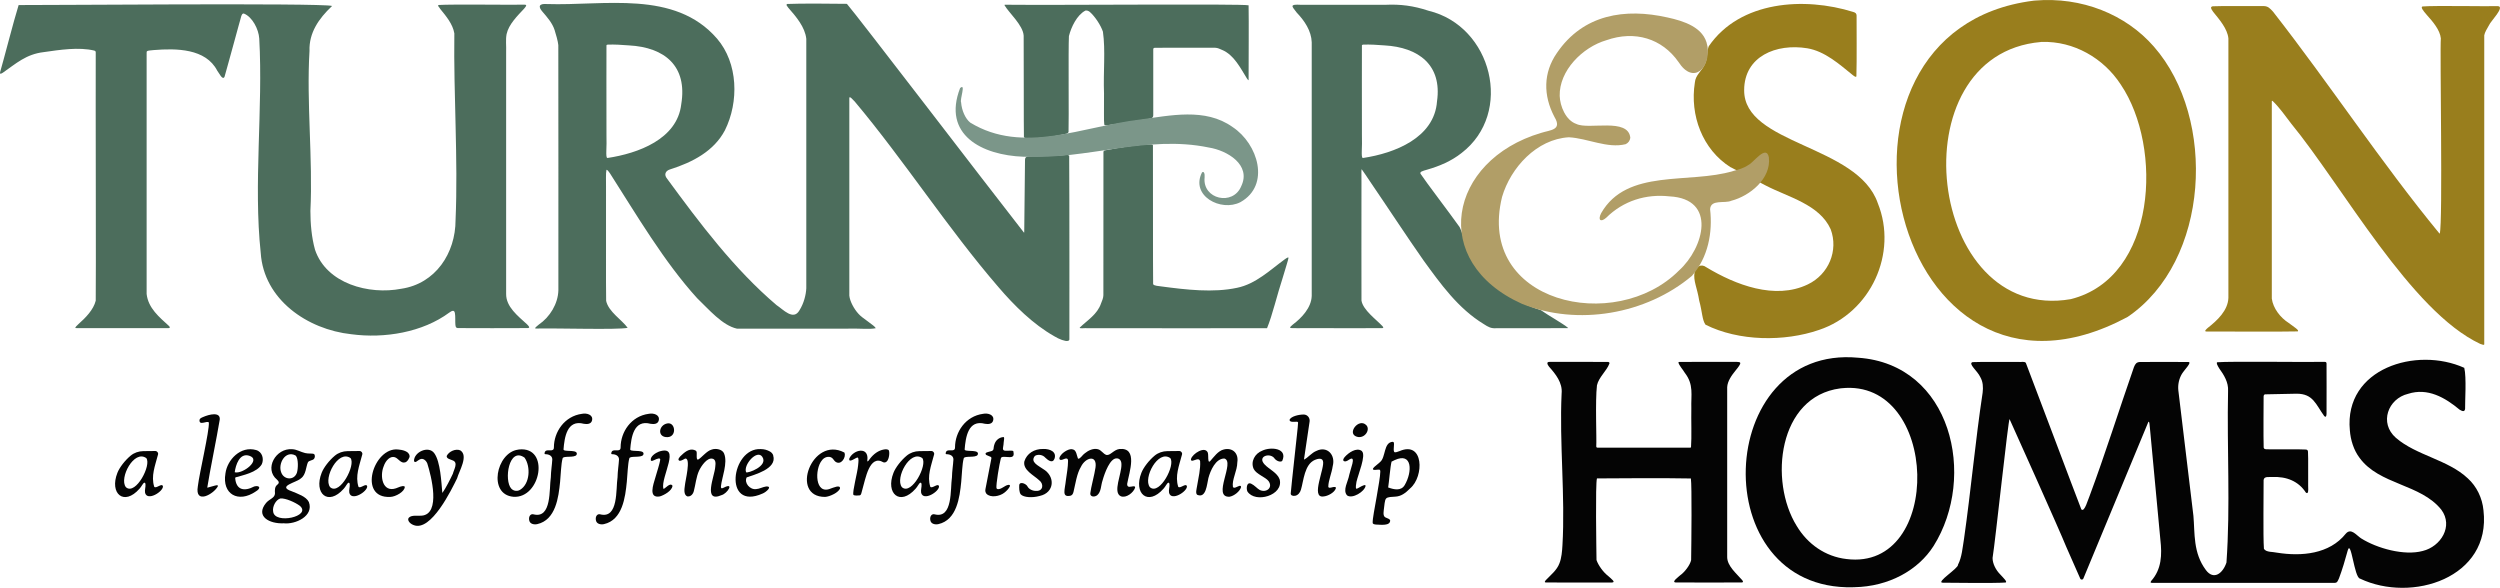
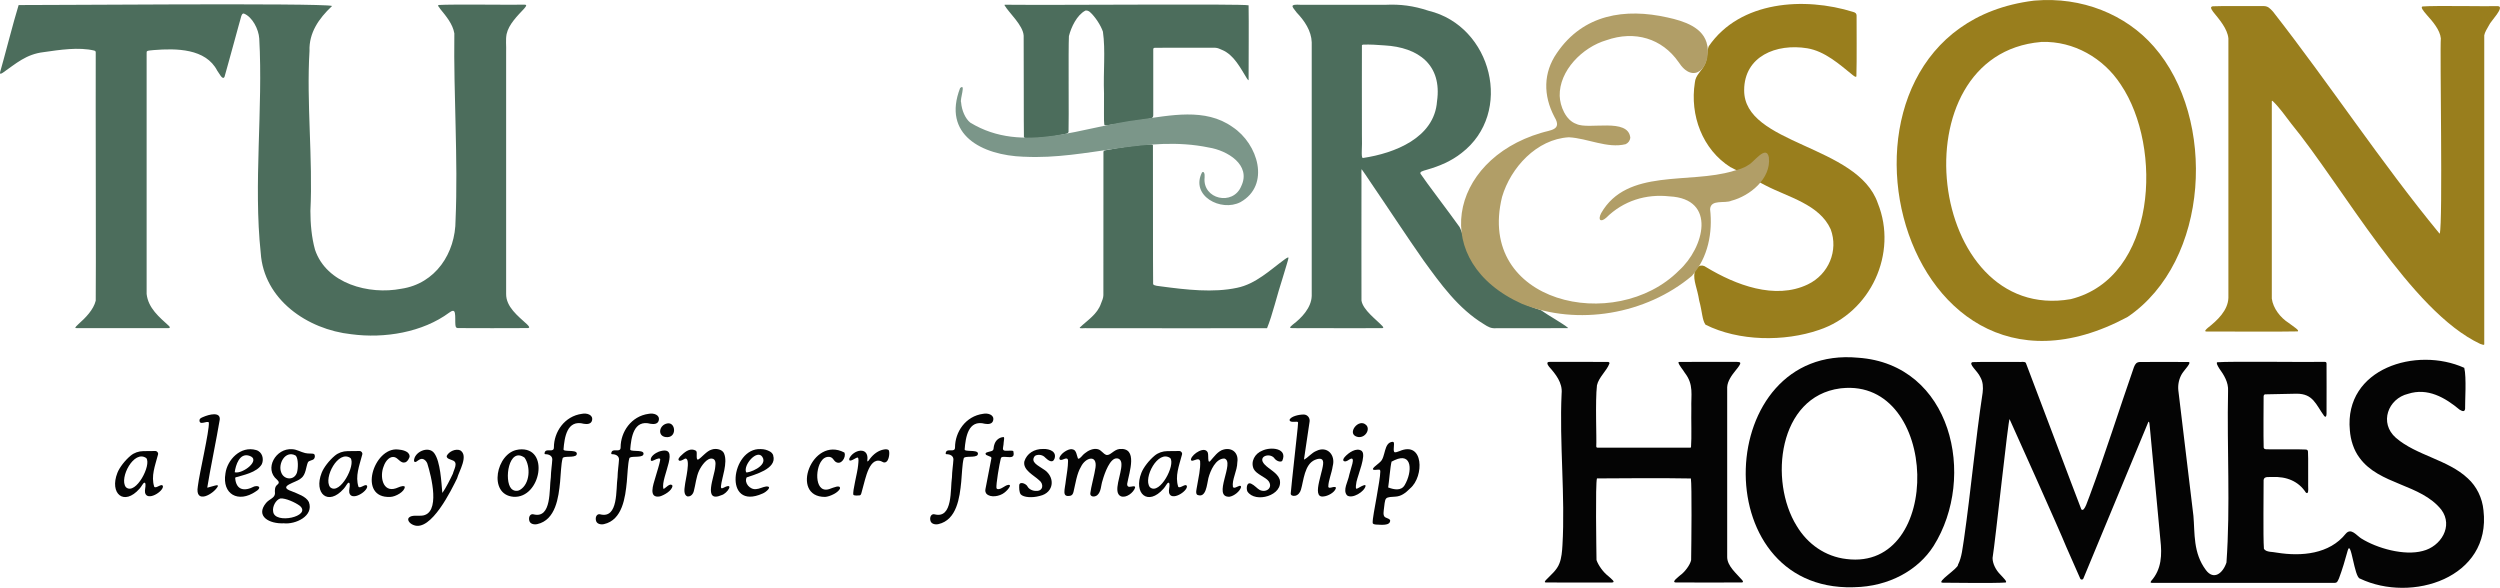
<svg xmlns="http://www.w3.org/2000/svg" id="Layer_2" data-name="Layer 2" viewBox="0 0 390.46 91.78">
  <defs>
    <style>
      .cls-1 {
        fill: #4c6d5c;
      }

      .cls-2 {
        fill: #7b9689;
      }

      .cls-3 {
        fill: #b19e67;
      }

      .cls-4 {
        fill: #040404;
      }

      .cls-5 {
        fill: #997e1d;
      }
    </style>
  </defs>
  <g id="Layer_2-2" data-name="Layer 2">
    <g>
-       <path class="cls-1" d="M166.79,24.24c.11,0,.17.03.2.07.05,6.29.03,27.24.03,28.7-.01.11-.07.2-.24.23-.37.11-1.37-.26-2.11-.72-3.32-1.88-6.24-4.77-8.73-7.68-7.89-9.13-14.67-19.72-22.46-29-.39-.39-.76-.84-.83-.57,0,2.4,0,28.5,0,30.9.09.92.76,2.11,1.41,2.82.55.68,2.58,1.86,2.72,2.27-1,.22-2.48,0-4.84.07-6.07,0-14.98.01-16.84,0-2.3-.51-4.41-3.03-6.21-4.75-5.15-5.66-9.46-13-13.6-19.47-.25-.31-.34-.55-.57-.6-.13.6-.05,1.75-.07,2.68.02,5.35-.03,15.78.02,17.8.37,1.71,2.47,2.96,3.36,4.21-1.63.34-10.87.03-14.37.11-.18-.05-.04-.14.14-.32.1-.08.22-.18.36-.3,1.73-1.18,2.99-3.25,3.05-5.34,0-2.95.01-36.32-.01-38.3-.05-.59-.37-1.7-.58-2.36-.36-1.11-1.15-1.99-1.9-2.87-.68-.77-.58-1.29.69-1.19,8.95.3,19.95-2.25,26.57,5.39,3.31,3.84,3.45,9.88,1.24,14.33-1.72,3.26-5.05,4.99-8.55,6.1-.74.22-1.01.82-.48,1.46,5.12,6.98,10.48,14.12,17.09,19.74,1.03.67,2.63,2.49,3.58.82.7-1.11,1.02-2.43,1.07-3.44,0-.57,0-3.22,0-6.93,0-10.79,0-29.76,0-32.04-.2-1.84-1.6-3.47-2.81-4.85-.12-.22-.43-.44-.18-.59,2.07-.1,7.11-.05,9.33-.02,1.41,1.59,22.37,28.98,26.88,34.73.34.42.52.68.76.98.03.03.04.03.05,0,0-.03.01-.09.01-.19.02-1.15.09-9.22.12-11.16.01-.3.11-.46.44-.52,1.7-.05,4.64-.1,6.21-.25h.09ZM94.91,24.67c4.7-.71,10.87-2.91,11.49-8.39.99-5.96-2.58-8.89-8.17-9.19-1.16-.09-2.24-.16-3.32-.12-.12.02-.18.05-.19.12-.02.99,0,9.09,0,13.94.08,2.03-.17,3.48.12,3.64h.08Z" />
      <path class="cls-4" d="M353.79,61.58c-.18.04-.23.14-.25.33,0,.94-.05,6.23.01,7.99.05.23.2.25.42.27,1.04.04,5.38-.03,6.19.04.2.03.28.11.31.31.07,1.36,0,3.2.03,4.65-.06.73.21,2.21-.36,1.76-1.14-1.77-3.02-2.53-5.24-2.43-.49.04-1.28-.16-1.36.47.02,1.75-.1,8.79.05,10.75.37.57,1.38.44,2.05.6,3.82.61,8.18.23,10.73-2.96.84-.98,1.67.27,2.41.73,2.47,1.55,6.72,2.75,9.62,1.96,2.81-.69,4.81-3.86,2.9-6.44-3.23-4.05-9.69-3.87-12.77-8.1-.89-1.16-1.41-2.77-1.52-4.31-.91-9.7,10.44-13.11,17.87-9.75.37,1.47.1,5.34.13,6.42-.08.47-.39.39-.85.12-2.28-1.9-4.99-3.47-8.06-2.48-3.12.75-4.56,4.55-1.89,6.88,3.19,2.75,8.15,3.41,11.23,6.33,1.37,1.24,2.26,3.06,2.44,4.98,1.24,10.57-11.22,14.51-19.28,10.67-.91-.14-1.39-6.23-1.92-4.4-.35,1.31-.89,3.12-1.37,4.37-.22.46-.27.66-.59.69-2.31,0-24.91,0-28.44,0-.3,0-.49.03-.32-.27,1.67-1.85,1.72-4.14,1.46-6.44l-1.63-17.41c-.06-.28-.05-1.29-.26-.99l-.02.05-10.12,24.39c-.09.22-.4.22-.49,0l-2.19-4.97c-.89-2.25-8.69-19.62-8.84-19.92-.18-.3-2.21,18.92-2.66,21.68,0,.89.52,1.89,1.19,2.56.59.64,1.14,1.16.85,1.27-1.67.13-8.36.04-9.82.03-1.17-.02,2.5-2.27,2.38-2.81.61-1.16.72-2.73.94-4.03,1.09-7.62,1.76-15.25,2.91-22.85.1-.85.06-1.69-.37-2.43-.43-.96-1.95-2.09-1.21-2.33,1.04-.06,5.08-.01,7.01-.03.76.05,1.01-.12,1.31.13.52,1.29,7.91,20.98,8.67,22.89.51.56,1.08-1.68,1.29-2.08,2.46-6.61,4.6-13.45,6.93-20.13.21-.52.4-.76.89-.8,1.38-.02,6.25-.02,7.61,0,.63.01-.65,1.24-1.03,1.89-.44.76-.62,1.64-.54,2.51l2.36,19.63c.24,2.69-.08,5.77,1.96,8.48,1.2,1.59,2.62.54,3.2-1.19.63-8.87.06-17.87.25-26.8.08-1.35-.64-2.49-1.38-3.52-.32-.51-.47-.86-.32-.96,2.14-.17,13.79,0,16.49-.06.31,0,.58-.07.59.27.02.8,0,6.16,0,7.87-.02.25-.06.62-.37.31-1.32-1.83-1.72-3.48-4.3-3.48l-4.92.1Z" />
      <path class="cls-5" d="M381.05,36.48c.5-1.63,0-28.71.17-30.49-.13-1.31-1.27-2.63-2.16-3.62-.62-.7-1.03-1.25-.71-1.36,2.01-.16,9.73,0,11.76-.05,1.22.04-1.16,2.42-1.35,2.95-.35.61-.67,1.12-.76,1.6,0,2.13,0,42.75,0,47.87-.04.4.21.66-.63.33-10.85-5.08-21.49-24.62-29.54-34.43-.86-1.14-1.87-2.54-2.85-3.48-.11-.09-.15-.07-.16.02,0,2.39,0,28.42,0,30.82.2,1.51,1.34,2.98,2.64,3.8.77.6,1.73,1.15,1.4,1.32-2.09.07-12.12,0-14.22.02-.51,0,.01-.41.19-.58,1.46-1.14,3.15-2.71,3.21-4.69,0-2.21,0-38.3,0-40.51-.14-1.51-1.44-2.99-2.37-4.14-.12-.17-.34-.47-.34-.65,0-.12.09-.19.27-.23,1.26-.07,6.52-.02,8.01-.03.61.03.9.32,1.4.87,8.86,11.34,16.86,23.54,25.96,34.61l.06.05Z" />
      <path class="cls-5" d="M317.8.09c7.33-.63,14.22,2.16,18.61,7.2,9.84,11.24,8.72,33.5-4.11,42.21-36.79,19.75-51.62-44.75-14.7-49.39l.2-.02ZM318.76,6.56c-22.68,1.95-17.83,44.08,4.67,40.16,13.42-3.36,14.42-23.71,7.81-33.5-2.71-4.17-7.37-6.81-12.3-6.67h-.18Z" />
      <path class="cls-1" d="M240.78,48.52c.99.72,3.35,2.02,4.14,2.7-.02,0-.06.02-.08.03-3.12.02-7.92,0-11.12.01-.84.07-1.28-.19-1.99-.65-3.98-2.42-6.73-6.26-9.42-9.97-2.53-3.6-5.65-8.37-8.16-12.04-.75-1.1-1.13-1.71-1.45-2.13-.12-.17-.04.6-.06,1.95,0,4.92-.02,16.42,0,18.52.23,1.48,2.33,2.98,3.27,3.99.18.21.2.29-.03.32-1.29.02-7.36,0-11.22,0-1.5-.01-2.72.03-3.1-.02-.22-.13.23-.39.36-.54,1.39-1.04,2.89-2.64,2.95-4.47,0-2.17,0-36.79,0-39.62-.06-1.78-1.12-3.35-2.35-4.64-.76-1-1.19-1.32.68-1.21,4.05,0,9.17,0,13.16,0,2.37-.11,4.37.14,6.76.93,9.91,2.39,13.33,15.94,5.15,22.22-1.58,1.25-3.43,2.04-5.35,2.59-.75.22-1.22.33-1.05.66.82,1.25,4.57,6.16,6.1,8.32.49.98.78,2.41,1.29,3.64,1.7,4.83,6.67,7.82,11.36,9.32l.15.08ZM212.91,24.67c4.87-.73,11.12-3.12,11.53-8.85.81-5.69-2.9-8.43-8.2-8.73-1.18-.09-2.25-.16-3.34-.12-.12.02-.18.05-.19.12-.02.99,0,9.09,0,13.94.08,2.03-.17,3.48.12,3.64h.08Z" />
      <path class="cls-5" d="M270.3,26.13c-4.41-2.77-6.4-8.14-5.59-13.23.09-1.19,1.08-1.79,1.55-2.85.41-.8.32-1.88.57-2.69l.06-.15c4.88-7.09,14.93-7.73,22.57-5.34.36.11.49.24.51.55-.01,1.45.05,7.17-.03,9.49-.06.18-.25.07-.59-.2-2.07-1.68-4.34-3.71-7.08-4.17-4.85-.79-9.84,1.25-9.86,6.53-.07,8.55,17.71,8.5,20.87,17.66,3.16,7.81-1.09,17.1-9.18,19.8-5.43,1.87-12.55,1.78-17.73-.82-.53-.74-.5-2.02-.98-3.75-.32-2.05-.95-3.08-.73-4.41.28-.9.99-1.45,1.87-.79,4.5,2.71,10.69,5.13,15.82,2.66,3.28-1.57,4.81-5.31,3.57-8.62-1.75-3.89-6.68-5.02-10.13-6.82l-5.48-2.86Z" />
      <path class="cls-4" d="M289.42,91.72c-23.23.57-21.72-37.95.79-35.85,14.6,1.01,18.59,18.57,11.78,29.41-2.41,3.78-6.98,6.33-12.37,6.43h-.2ZM287.42,60.66c-9.69,1.26-11.17,14.47-6.8,21.49,1.69,2.82,4.46,4.78,7.76,5.16,15.22,1.94,14.55-28.3-.77-26.67l-.19.02Z" />
      <path class="cls-4" d="M251.36,56.79c-.42,1.14-1.66,2.12-1.94,3.39-.29,2.47-.03,8.36-.11,9.52.01.15.05.21.21.22,1.3,0,13.13,0,14.43,0,.08,0,.13-.02.16-.07.12-1.51.01-4.32.05-6.07-.07-2.08.42-3.7-1.02-5.55-.27-.48-.91-1.16-1-1.62.01-.05.06-.07.14-.08.87-.03,5.19,0,7.7-.01,1.02.03,1.75-.09,1.82.16.06.19-.3.66-.71,1.16-.62.76-1.29,1.69-1.33,2.63,0,2.34,0,24.21,0,26.55.01,1.39,1.47,2.57,2.33,3.57.15.2.23.33-.01.38-1.37.03-8.73,0-10.37,0-.72-.06.47-.88.67-1.09.75-.52,1.59-1.64,1.75-2.41.04-2.83.13-11.6-.04-12.74-3.71-.08-11.85-.04-14.67-.01-.26.82-.09,10.96-.07,12.75.29.85,1.07,1.91,1.8,2.47.6.54,1.24,1,.61,1.04-1.64,0-9,.02-10.36-.01-.19-.03-.15-.16.07-.4.72-.76,1.7-1.52,2.09-2.59.33-.82.42-1.9.47-2.81.45-7.67-.49-15.97-.13-23.7.18-1.68-.95-3.06-1.96-4.2-.24-.3-.48-.77.08-.75,1.61,0,8.07-.02,9.17.01.11.02.17.07.18.17v.08Z" />
      <path class="cls-3" d="M266.69,7.28c.47,3.35-2.22,6-4.53,2.41-2.58-3.69-6.83-4.97-11.27-3.41-3.76,1.1-7.39,4.78-7.29,8.7.05,1.59.94,3.82,2.61,4.38,1.91.95,8.11-1.03,8.42,2.16-.06.44-.31.81-.73,1-2.86.71-5.91-.92-8.87-1.08-5.03.29-9.09,4.75-10.43,9.31-4.09,16.6,17.69,21.5,27.64,11.49,3.9-3.53,5.95-11.19-1.49-11.57-3.68-.41-7.22.69-9.9,3.35-.86.75-1.32.34-.78-.72,4.02-7.06,13.79-4.51,20.62-6.59.86-.23,1.65-.44,2.36-.93.8-.34,2.82-3.29,3.22-1.2.39,3.31-2.97,6.02-5.85,6.77-1.04.48-3.23-.28-3.33,1.32.42,3.68-.32,7.55-2.84,10.42-7.17,6.02-17.85,7.86-26.53,4.37-14.58-6.55-11.5-22.41,2.96-26.7,1.45-.47,3.34-.42,2.11-2.48-1.79-3.38-1.76-6.93.37-10,4.13-6.07,10.66-7.04,17.29-5.55,2.48.54,5.71,1.53,6.2,4.38l.03.18Z" />
      <path class="cls-1" d="M160.11,21.55c-.11-.03-.17-.08-.19-.16-.04-1.54-.01-11.6-.04-15.81-.08-1.65-2.37-3.64-3-4.78.01-.08.11-.06.18-.06,7.82.09,37-.17,37.95.09.05,2.67,0,8.58,0,11.62-.01.15-.08.09-.27-.21-.99-1.59-2-3.65-3.84-4.43-.36-.16-.72-.34-1.09-.35-.77-.02-3.7,0-6.15,0-1,0-2.62-.01-3.32.01-.18.02-.21.09-.22.26-.01,1.11,0,8.31,0,10.18.02.48-.23.57-.65.65-2.03.28-4.6.75-6.65,1.02-.19,0-.3-.03-.35-.13-.09-.49-.02-2.51-.04-4.87-.13-3.37.25-6.71-.17-9.63-.34-1.01-1.22-2.36-2.06-3.1-.22-.17-.45-.24-.67-.2-1.33.68-2.24,2.61-2.58,3.99-.11,2.06.01,13.15-.06,14.95-.03.13-.11.21-.27.28-1.9.45-4.42.82-6.38.7l-.09-.02Z" />
      <path class="cls-1" d="M179.85,22.56c.15.02.21.06.22.15.02,1.69-.01,19.97.03,21.66.1.29.93.3,1.32.37,3.82.51,8.08,1.01,11.79.21,2.93-.6,5.14-2.77,7.45-4.45.37-.26.57-.37.58-.22-.04.35-.46,1.57-.88,3.03-.92,2.8-1.61,5.86-2.47,7.95-.98.02-22.06,0-27.88,0-.74-.05-1.38.11-1.38-.09,1.2-1.15,2.76-2.08,3.33-3.77.19-.44.37-.91.37-1.3,0-1.69.01-15.08.01-20.4,0-.7,0-1.2,0-1.78,0-.23-.02-.35.21-.43,2.31-.44,4.8-.87,7.19-.94h.1Z" />
      <path class="cls-2" d="M159.87,24.48c-6.52-.23-12.73-3.43-9.92-10.72.96-.86-.07,1.78.16,2.24.09,1.22.65,2.53,1.43,3.15,8.26,5.04,17.68.56,26.43-.47,4.8-.62,10.26-1.9,14.54,1.16,3.98,2.62,5.95,9.08,1.23,11.73-3.04,1.57-7.85-.99-6.01-4.63.28-.27.47.15.41.77-.36,3.42,4.45,4.51,5.73,1.35,1.58-3.32-2.21-5.57-5.07-6.02-9.62-2.01-19.12,1.93-28.77,1.44h-.17Z" />
      <path class="cls-4" d="M168.4,71.66c.39-.05.65-.61,1.04-.87.55-.45,1.33-.81,2.03-.63.54.12.84.76,1.35.9.58.11,1.13-.81,2-.93,2.97-.3,1.55,3.61,1.23,5.42-.03.42.18.56.65.45.23-.03.63-.17.58.18-.24.74-1.37,1.66-2.22,1.33-1.32-.59.15-3.5.09-5.01,0-.54-.28-.9-.71-.91-1.05-.08-1.9,2.24-2.24,3.46-.27.76-.19,1.77-.86,2.32-.53.35-1.12.16-1.05-.34.08-.84.67-2.96.81-4.01.29-2.07-1.57-1.59-2.27-.12-.66,1.08-.87,2.73-1.16,3.9-.08.34-.21.54-.46.62-1.45.31-.88-.93-.73-2.45.13-.89.33-2.09.33-2.9.05-.66-.43-.45-.71-.34-.72.33-.8-.17-.4-.64.34-.48,1.38-1.14,1.92-.88.49.11.57,1,.73,1.38l.06.04Z" />
      <path class="cls-4" d="M49.13,71.03c.08.17.06.46-.09.64-.21.25-.75.23-.94.52-.32.68-.3,1.97-1.09,2.51-.64.66-3.83,1.22-1.44,2.03.91.39,2.24.8,2.67,1.68.82,2.19-2.11,3.53-3.93,3.32-2.21.11-4.47-1.08-2.76-3.17.54-.65,1.38-.76,1.4-1.51-.04-.44-.05-1.04.34-1.32.33-.26.34-.48-.03-.82-2.05-1.68-.18-4.96,2.38-4.75.73.03,1.32.44,2.02.6.52.14,1.19.01,1.4.17l.07.09ZM46.16,71.14c-1.61-.86-2.79,1.31-2.23,2.67.42,1.14,2.02,1.28,2.45,0,.19-.65.23-2.1-.15-2.6l-.08-.06ZM43.73,77.87c-.67.23-1.21,1.27-1.07,2.01.19,2.09,6.08.76,4.17-.88-.71-.53-2.23-1.22-3.02-1.15l-.08.02Z" />
      <path class="cls-4" d="M217.64,69.05c.25.15-.19,1.58.23,1.59.16.03.43-.09.73-.19,3.77-1.63,3.85,3.95,1.65,5.82-.76.76-1.42,1.26-2.37,1.3-.42.04-1.14.01-1.39.29-.24.25-.26,1.07-.37,1.82-.08.64-.05,1.05.4,1.19.2.09.54.19.6.4.03.91-1.51.67-2.16.66-.32-.02-.52-.08-.57-.24-.04-.67.34-2.41.62-4.1.28-1.61.56-3.2.57-3.91.01-.48-.23-.31-.8-.29-1.04.03.53-.94.74-1.21.95-.71.53-3.12,2.02-3.18l.08.05ZM216.89,76.16c.83.3,1.93.55,2.49-.38,1.23-2.07,1.23-5.21-1.55-3.92-.12.06-.36.18-.49.24-.2.73-.4,3.26-.53,4.03l.07.03Z" />
      <path class="cls-4" d="M203.65,71.76h.06c.59-.29,1.15-1.05,1.9-1.34,1.64-.81,3.02.6,2.54,2.38-.16,1.12-.68,2.24-.69,3.21.04.27.37.16.73.07.19-.03.53-.09.44.22-.23.64-1.24,1.19-1.93,1.24-2.08.29.3-4.56-.08-5.55-.15-.52-.86-.33-1.26-.16-1.63.7-1.75,3.24-2.17,4.64-.12.46-.49.92-.96.97-.28.03-.64-.03-.64-.36.04-.66.32-3.08.58-5.55.25-2.46.56-4.92.57-5.53-.02-.07-.06-.11-.14-.13-.21-.04-1.27.19-1.18-.34.24-.48,1.32-.78,2.19-.79.58,0,1.01.52.93,1.09l-.88,5.93Z" />
      <path class="cls-4" d="M96.68,71.76c-.05.89-.21,1.79-.23,2.8-.28,1.81.18,6.51-2.71,5.77-.48-.13-.8.38-.66.96.11.55.75.68,1.25.57,2.89-.65,3.33-4.18,3.57-6.62.12-1.23.15-2.78.39-3.65.09-.45,1.83-.04,2.17-.54.4-.89-1.66-.47-1.98-.76l-.05-.08c.15-1.89.54-4.73,3.18-4.02.52.09,1.15.05,1.28-.54.2-.87-.82-1.17-1.56-1.02-2.76.36-4.4,2.85-4.4,5.24,0,.82-.95.23-1.33.6-.08.08-.25.47,0,.47.57,0,1.08.26,1.08.82Z" />
      <path class="cls-4" d="M86.26,71.76c-.05.89-.21,1.79-.23,2.8-.28,1.81.18,6.51-2.71,5.77-.48-.13-.8.38-.66.96.11.55.75.68,1.25.57,2.89-.65,3.33-4.18,3.57-6.62.12-1.23.15-2.78.39-3.65.09-.45,1.83-.04,2.17-.54.4-.89-1.66-.47-1.98-.76l-.05-.08c.15-1.89.54-4.73,3.18-4.02.52.09,1.15.05,1.28-.54.2-.87-.82-1.17-1.56-1.02-2.76.36-4.4,2.85-4.4,5.24,0,.82-.95.23-1.33.6-.08.08-.25.47,0,.47.57,0,1.08.26,1.08.82Z" />
      <path class="cls-4" d="M148.91,71.76c-.05.89-.21,1.79-.23,2.8-.28,1.81.18,6.51-2.71,5.77-.48-.13-.8.38-.66.96.11.55.75.68,1.25.57,2.89-.65,3.33-4.18,3.57-6.62.12-1.23.15-2.78.39-3.65.09-.45,1.83-.04,2.17-.54.4-.89-1.66-.47-1.98-.76l-.05-.08c.15-1.89.54-4.73,3.18-4.02.52.09,1.15.05,1.28-.54.2-.87-.82-1.17-1.56-1.02-2.76.36-4.4,2.85-4.4,5.24,0,.82-.95.23-1.33.6-.08.08-.25.47,0,.47.57,0,1.08.26,1.08.82Z" />
      <path class="cls-4" d="M69.11,76.96c.49-.67,1.24-2.16,1.62-2.97.17-.69.9-1.78-.07-2.1-.3-.14-.95-.25-.89-.68.34-.71,1.41-1.18,2.12-.87,1.32.83-.19,3.23-.5,4.37-.83,1.68-4.06,8.43-6.81,7.29-.66-.25-1.03-.84-.71-1.16.45-.44,1.36-.24,1.97-.3,3.07-.22,1.5-6.25.9-8.15-.19-.48-.69-.93-1.21-.62-.31.13-.68.64-.87.24-.03-1.41,2.28-2.47,3.17-1.22.97,1.33,1.1,4.57,1.25,6.15l.03.02Z" />
      <path class="cls-4" d="M108.75,70.48c.19.14-.11,1.35.27,1.31.56-.3,1.35-1.37,2.13-1.57.67-.25,1.68-.03,1.93.59.64,1.46-.37,3.86-.48,5.15,0,.28.05.41.43.21,1.73-.91.57.92-.33,1.16-2.98,1.29-1.08-3-.99-4.39.11-.72.03-1.24-.49-1.31-.79-.14-1.67,1.1-2.04,1.89-.43.91-.56,2.23-.8,3.12-.11.52-.49.97-1.04.89-.59-.26-.45-1.15-.37-1.71.04-.66,1-4.34.04-4.2-.28.15-.79.49-.97.29-.21-.15.06-.54.45-.86.64-.62,1.41-1.12,2.21-.65l.07.09Z" />
-       <path class="cls-4" d="M189.05,71.97c.52-.57,1.2-1.57,2.09-1.77,1.38-.34,2.34.61,2.11,2.01-.01,1.33-.87,2.71-.69,3.83.14.35.7-.07,1.03-.16.17-.03.26.05.24.22-.19.65-1.08,1.36-1.79,1.48-2.81.15.94-5.49-.82-5.97-1.36,0-2.18,1.89-2.49,3.07-.23.93-.34,3.23-1.76,2.59-.28-.27-.07-.9,0-1.39.2-1.25.56-2.63.47-3.86-.16-.59-.85-.09-1.24-.06-.16,0-.22-.11-.18-.28.21-.8,2.2-2.1,2.63-.96.09.36.02.9.1,1.23.04.16.1.2.21.11l.09-.08Z" />
+       <path class="cls-4" d="M189.05,71.97c.52-.57,1.2-1.57,2.09-1.77,1.38-.34,2.34.61,2.11,2.01-.01,1.33-.87,2.71-.69,3.83.14.35.7-.07,1.03-.16.17-.03.26.05.24.22-.19.65-1.08,1.36-1.79,1.48-2.81.15.94-5.49-.82-5.97-1.36,0-2.18,1.89-2.49,3.07-.23.93-.34,3.23-1.76,2.59-.28-.27-.07-.9,0-1.39.2-1.25.56-2.63.47-3.86-.16-.59-.85-.09-1.24-.06-.16,0-.22-.11-.18-.28.21-.8,2.2-2.1,2.63-.96.09.36.02.9.1,1.23.04.16.1.2.21.11l.09-.08" />
      <path class="cls-4" d="M24.68,70.99c-.47,1.79-1.12,3.37-.59,5.04.3.35,1.22-.67,1.36-.07.04.81-2.42,2.37-2.79,1.02-.09-.44.11-.94.06-1.37-.02-.16-.09-.24-.18-.22-.22.07-.44.62-.75.94-2.44,2.77-4.73.75-3.45-2.49.32-.82,1.17-1.93,2.06-2.67.55-.46,1.25-.7,1.97-.71l1.88-.02c.29,0,.51.27.43.55ZM19.72,76.14c1.51,1.17,3.96-3.51,3.13-4.59-1.92-1.38-4.27,3.13-3.2,4.52l.07.06Z" />
      <path class="cls-4" d="M56.58,70.99c-.47,1.79-1.12,3.37-.59,5.04.3.35,1.22-.67,1.36-.07.04.81-2.42,2.37-2.79,1.02-.09-.44.11-.94.06-1.37-.02-.16-.09-.24-.18-.22-.22.07-.44.62-.75.94-2.44,2.77-4.73.75-3.45-2.49.32-.82,1.17-1.93,2.06-2.67.55-.46,1.25-.7,1.97-.71l1.88-.02c.29,0,.51.27.43.55ZM51.62,76.14c1.51,1.17,3.96-3.51,3.13-4.59-1.92-1.38-4.27,3.13-3.2,4.52l.07.06Z" />
-       <path class="cls-4" d="M145.89,70.99c-.47,1.79-1.12,3.37-.59,5.04.3.35,1.22-.67,1.36-.07.04.81-2.42,2.37-2.79,1.02-.09-.44.11-.94.06-1.37-.02-.16-.09-.24-.18-.22-.22.07-.44.62-.75.94-2.44,2.77-4.73.75-3.45-2.49.32-.82,1.17-1.93,2.06-2.67.55-.46,1.25-.7,1.97-.71l1.88-.02c.29,0,.51.27.43.55ZM140.92,76.14c1.51,1.17,3.96-3.51,3.13-4.59-1.92-1.38-4.27,3.13-3.2,4.52l.07.06Z" />
      <path class="cls-4" d="M184.61,70.99c-.47,1.79-1.12,3.37-.59,5.04.3.35,1.22-.67,1.36-.07.04.81-2.42,2.37-2.79,1.02-.09-.44.11-.94.06-1.37-.02-.16-.09-.24-.18-.22-.22.07-.44.62-.75.94-2.44,2.77-4.73.75-3.45-2.49.32-.82,1.17-1.93,2.06-2.67.55-.46,1.25-.7,1.97-.71l1.88-.02c.29,0,.51.27.43.55ZM179.65,76.14c1.51,1.17,3.96-3.51,3.13-4.59-1.92-1.38-4.27,3.13-3.2,4.52l.07.06Z" />
      <path class="cls-4" d="M81.06,70.2c4.88-.5,3.42,7.68-.87,7.39-4.02-.34-2.69-6.9.71-7.36l.17-.03ZM79.94,76.39c.32.31.89.37,1.29.11,1.56-.94,1.67-3.64.7-5.02-2.47-1.77-3.25,3.58-2.07,4.84l.08.07Z" />
      <path class="cls-4" d="M32.42,76.16c.1-.02.67-.19,1.12-.31.37-.1.54-.09.49.09-.6,1.2-3.64,2.96-3.13,0,.24-2.02,1.81-8.64,1.72-9.94-.2-.4-1.54.58-1.46-.41.04-.22.23-.32.54-.45,1-.44,2.75-.86,2.62.4-.47,2.87-1.55,8.05-1.95,10.62h.05Z" />
      <path class="cls-4" d="M120.76,71.14c.66,2.12-3.06,3.02-4.14,3.42-.44.86.52,1.96,1.47,1.83.5-.02,1.05-.34,1.57-.41,1.08-.06-.02.9-.55,1.1-6.22,2.79-4.93-7.2-.28-6.94.53,0,1,.14,1.43.38.24.14.43.35.51.61ZM116.53,73.76c.21.21,3.51-.95,2.53-2.41-.81-1.22-3,1.25-2.53,2.41Z" />
      <path class="cls-4" d="M36.73,74.64c.14,1.94,1.45,2.14,2.97,1.34.82-.22,1.17.24.23.79-2.71,1.84-5.27.43-4.72-2.82.27-2.13,2.37-4.36,4.79-3.66.97.27,1.26,1.4.89,2.21-.75,1.31-2.96,1.71-4.11,2.06l-.04.09ZM36.66,73.76c1.24.34,4.25-1.99,2.24-2.59-1.5-.45-2.09,1.47-2.24,2.59Z" />
      <path class="cls-4" d="M200.19,72.04c-.38.18-.97-.15-1.2-.53-.76-.84-2.64-.2-1.48,1.03.7.76,1.98,1.28,2.35,2.33.66,2.5-3.83,3.8-5.04,1.88-.2-.45-.12-1.56.62-1.19.48.22.94.77,1.3.96,1.01.5,2.13-.33,1.39-1.38-.45-.61-1.91-1.07-2.32-1.89-.53-1.15.19-2.43,1.33-2.86,1.33-.65,4.04-.4,3.12,1.6l-.08.06Z" />
      <path class="cls-4" d="M161.61,71.24c-.74.94.6,1.5,1.29,2,1.97,1.14,1.81,3.72-.52,4.22-1.15.32-2.5.24-2.96-.25-.26-.37-.25-1.03-.23-1.47.13-.62,1.13-.14,1.29.24.24.45.85.72,1.4.69,1.07.03,1.17-1.12.41-1.67-.82-.78-2.58-1.59-2.3-2.95.39-1.23,1.54-1.95,2.93-1.93,1.07-.03,2.16.43,1.77,1.54-.31.79-1.04.19-1.43-.18-.38-.44-1.04-.55-1.53-.33l-.12.09Z" />
      <path class="cls-4" d="M156.8,68.3c.07.09,0,.42-.05.88,0,.61-.37,1.19.27,1.22.45.03,1.14-.1,1.25.08.26,1.17-.5.9-1.4.87-.41,0-.51.05-.57.3-.22.86-.75,3.96-.67,4.6l.13.13c.57.15,1.18-.6,1.73-.65.2-.03.31.07.22.26-.13.29-.51.71-.86.97-.71.56-2.16.83-2.79.15-.29-.42-.14-.7-.08-1.08.17-.89.55-2.82.77-3.98.06-.4.19-.59-.03-.7-.15-.07-.8-.32-.73-.34-.3-.36.48-.43.72-.52.65-.13.38-.5.59-1.05.18-.63.7-1.13,1.43-1.18l.07.04Z" />
      <path class="cls-4" d="M63.22,76.04c0,.74-1.44,1.55-2.26,1.57-5.15.27-2.62-7.79,1.19-7.41.63.05,1.76.25,1.82,1.03.06.18-.33.93-.72.99-.65.19-1.05-.65-1.59-.81-.7-.22-1.42.47-1.74,1.43-.64,1.57-.16,4.11,1.91,3.43.37-.12.99-.47,1.33-.31l.06.07Z" />
      <path class="cls-4" d="M131.9,70.75c.27.62-.52,2.01-1.42,1.36-.23-.18-.34-.46-.56-.61-.47-.32-1.19-.11-1.55.4-1.15,1.37-1.11,5.47,1.38,4.4.37-.11,1.56-.68,1.44.03-.3.62-1.58,1.24-2.33,1.28-5.58.01-2.04-9.58,3-6.94l.06.08Z" />
      <path class="cls-4" d="M135.48,71.76c.16-2.04-2.15-1.55-2.82-.18-.22.93,1.19-.27,1.3-.11.19.09.12.66.06,1.24-.09,1.11-.92,4.08-.73,4.58.18.16.77.1.97.08.29-.05.26-.41.45-1,.46-1.51,1.07-5.47,3.27-4.16.83.22,1.02-1.37.86-1.83-.11-.22-.43-.24-.77-.18-.9.15-1.65.73-2.21,1.47-.29.43-.42.52-.4.22v-.13Z" />
      <path class="cls-4" d="M212.72,70.48c.66.65-.59,3.59-.86,4.77-.03.27-.22,1.08.02,1.09.18-.03.77-.45,1.13-.55.18-.06.28-.02.27.11-.17.89-2.06,2.06-2.88,1.48-.75-.81.16-2.18.33-3.21.2-.94,1.04-2.86.19-2.5-.29.13-.59.46-.94.38-.34-.08-.16-.48.1-.73.56-.62,1.77-1.46,2.57-.91l.08.07Z" />
      <path class="cls-4" d="M103.67,76.35c.26-.08,1.05-1.08,1.37-.46-.11.76-1.26,1.42-1.97,1.64-1.86.34-1.03-1.86-.72-2.93.3-1.03.65-2.11.74-2.65.09-.31-.01-.46-.56-.25-.41.18-.84.45-.89.16-.08-.58.73-1.11,1.26-1.32,3.59-1.18.27,3.96.7,5.78l.07.02Z" />
      <path class="cls-4" d="M213.38,66.39c.71.7-.23,2.19-1.46,1.82-1.63-.49.3-2.98,1.46-1.82Z" />
      <path class="cls-4" d="M104.23,66.13c1.34-.25,1.55,2.39-.28,2.13-1.3-.18-1.02-1.89.28-2.13Z" />
      <path class="cls-1" d="M51.8,1c-1.99,1.89-3.56,4.11-3.46,6.95-.49,8.06.54,16.86.14,24.99,0,2.02.19,4.15.72,6.06,1.78,5.31,8.42,7.08,13.47,6.1,5.35-.79,8.48-5.56,8.48-10.73.41-9.49-.32-19.6-.19-29.16-.25-1.47-1.29-2.69-2.21-3.82-.08-.22-.45-.44-.27-.61,2.08-.14,11.34,0,13.44-.05.42.01.29.21-.06.62-1.03,1.11-2.4,2.43-2.74,3.98-.17.92-.03,1.73-.07,2.88,0,8.44,0,35.23,0,37.68-.03,2.04,1.84,3.45,3.27,4.77.15.15.25.27.3.36.08.14.01.2-.18.22-1.65.02-9.55.02-10.96,0-.3-.04-.32-.21-.36-.57-.04-.44.02-1.29-.07-1.75-.1-.63-.54-.33-.88-.1-4.16,3.08-10.1,4.08-15.31,3.38-6.86-.74-13.67-5.42-14.14-12.71-1.15-10.78.38-22.57-.23-33.47-.09-1.46-1.08-3.39-2.41-3.91-.41-.06-.44.72-.79,1.82l-.78,2.85c-.6,2.14-1.2,4.41-1.44,5.2-.3.67-.89-.65-1.14-.94-1.8-3.49-6.42-3.5-9.92-3.22-.23.02-.44.04-.6.06-.71.08-.46.24-.51.75,0,5.47,0,34.84,0,37.28.25,2.23,1.97,3.61,3.52,5.03.19.23.1.3-.13.31-2,0-12.25,0-14.25,0-.41.01-.38-.07.2-.62,1.12-.99,2.37-2.26,2.71-3.67.06-2.3-.03-31.19,0-38.71,0-.17.01-.26-.22-.35-2.43-.58-5.39-.12-7.9.24-2.75.32-4.32,1.78-6.39,3.22-.33.2-.48.25-.43-.07C.52,9.58,2.16,3.17,2.91.79c2.12.04,47.37-.36,48.95.14l-.06.07Z" />
    </g>
  </g>
</svg>